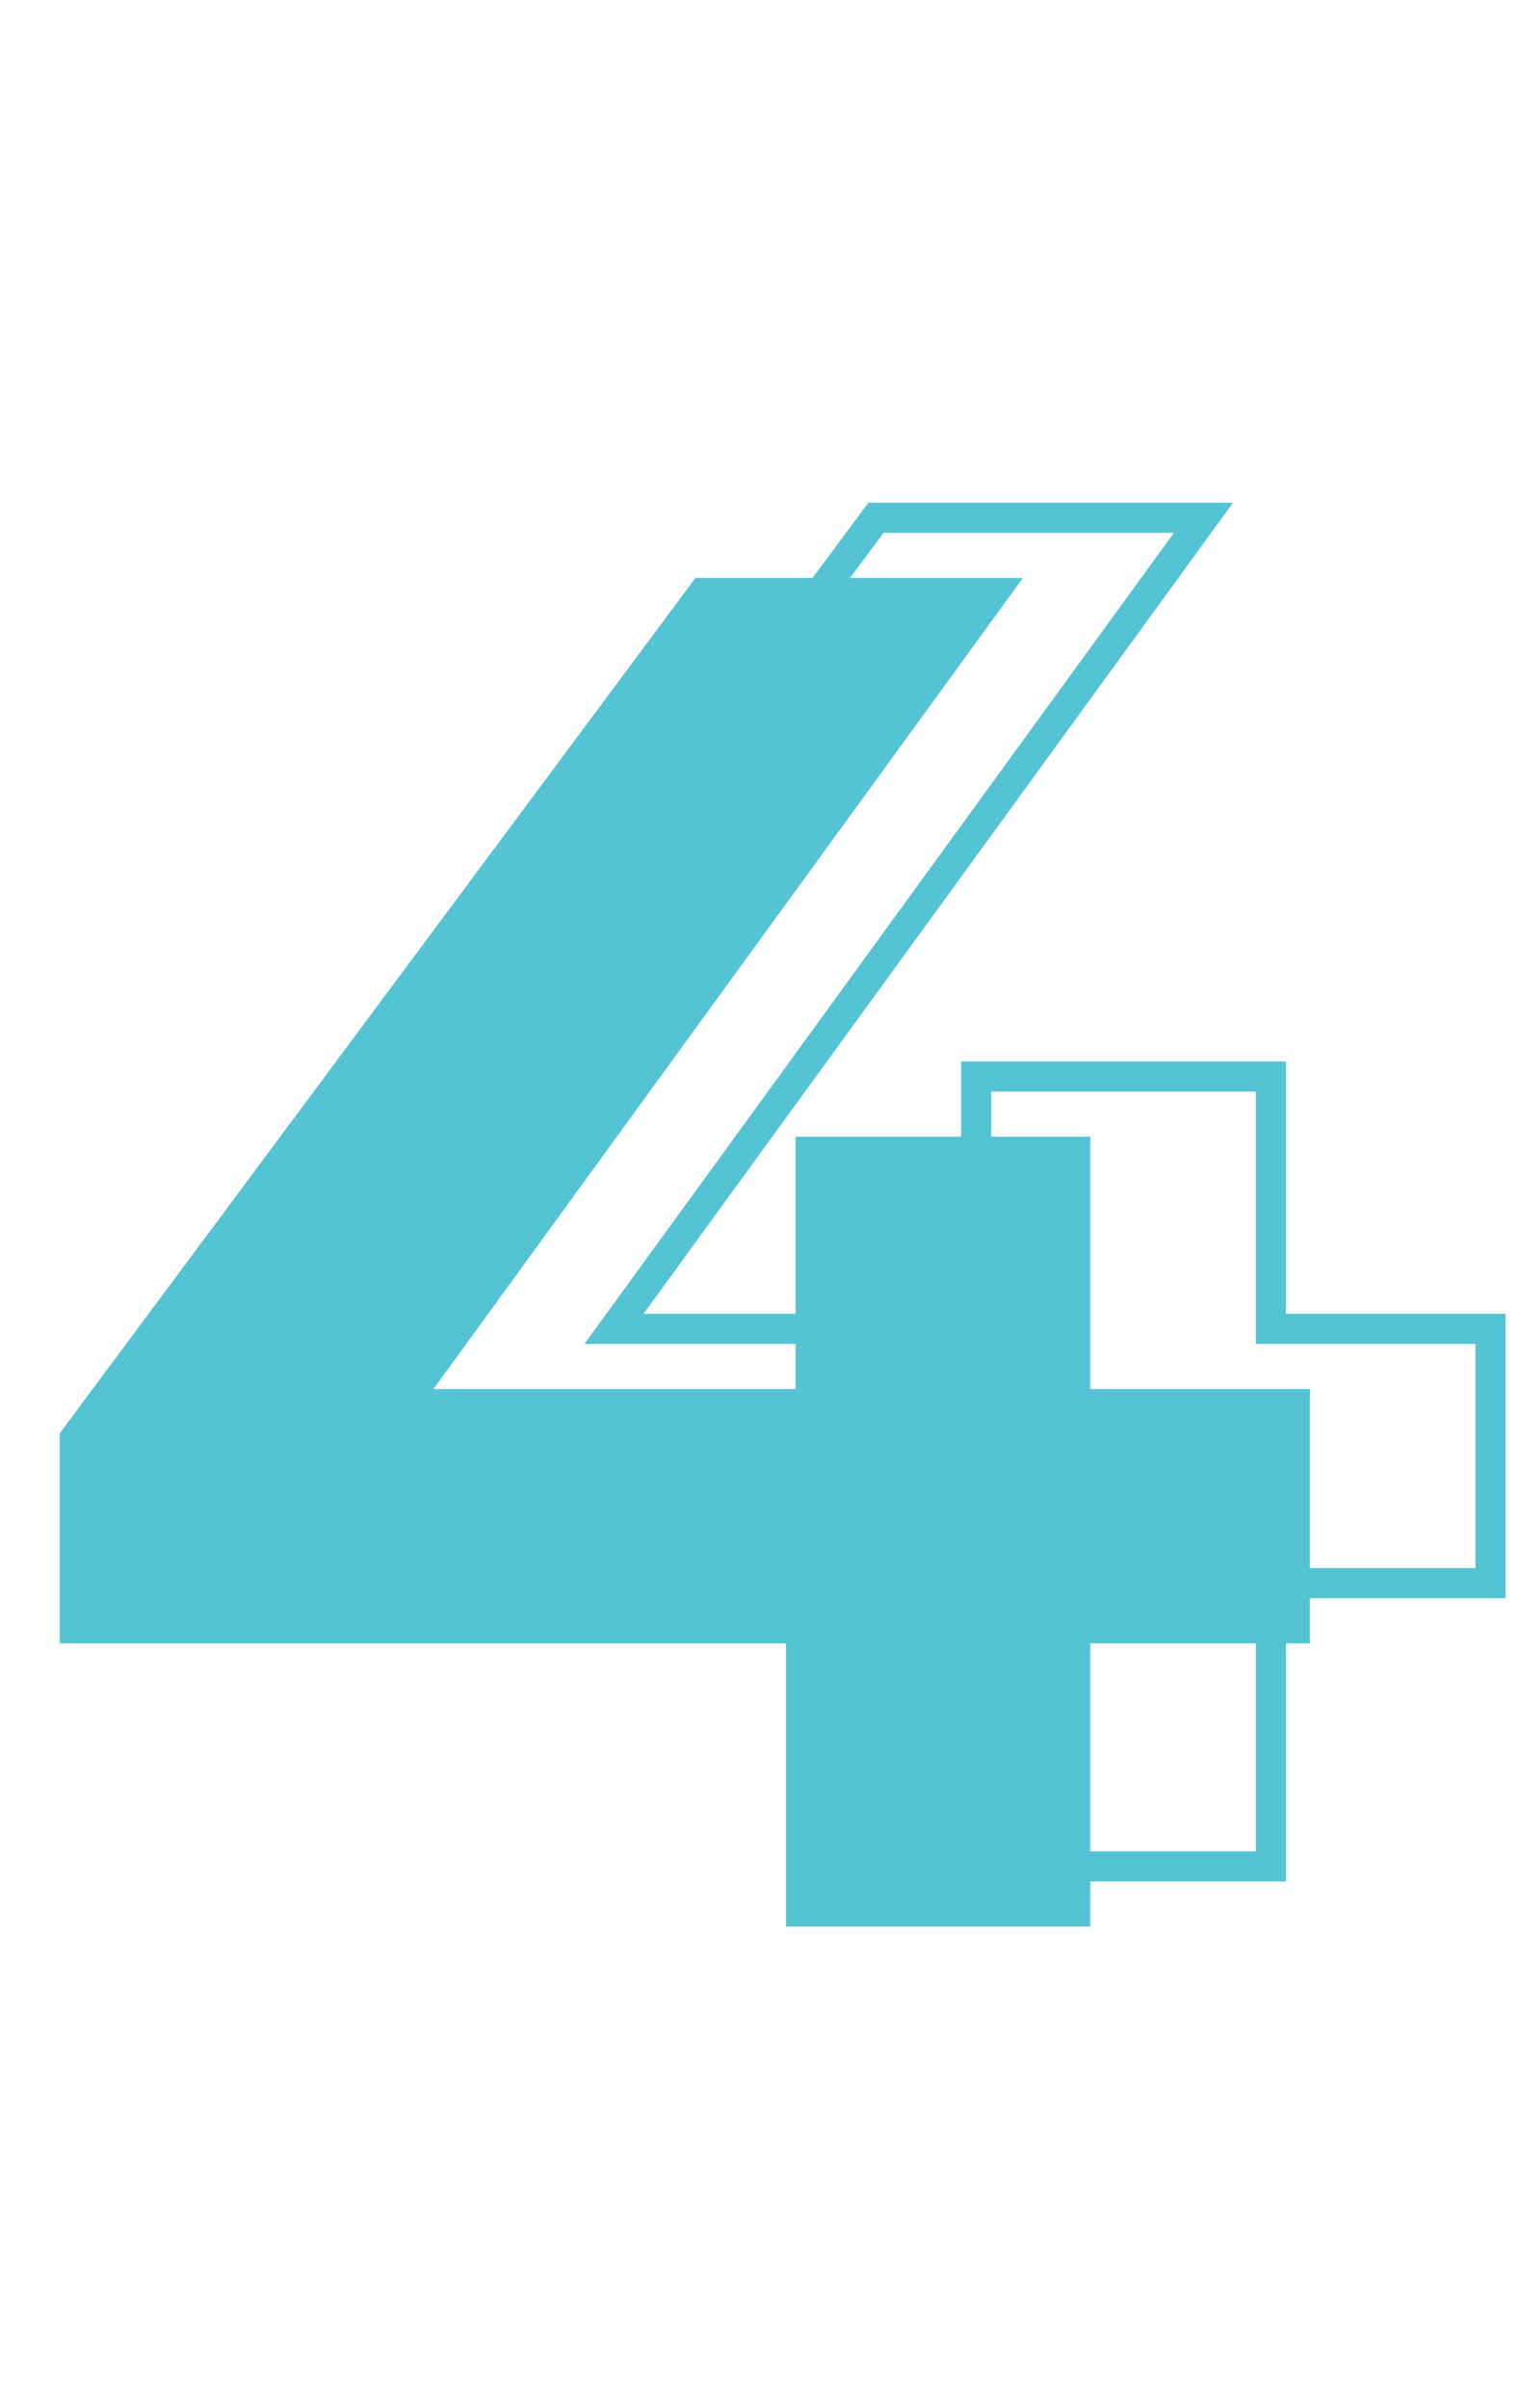
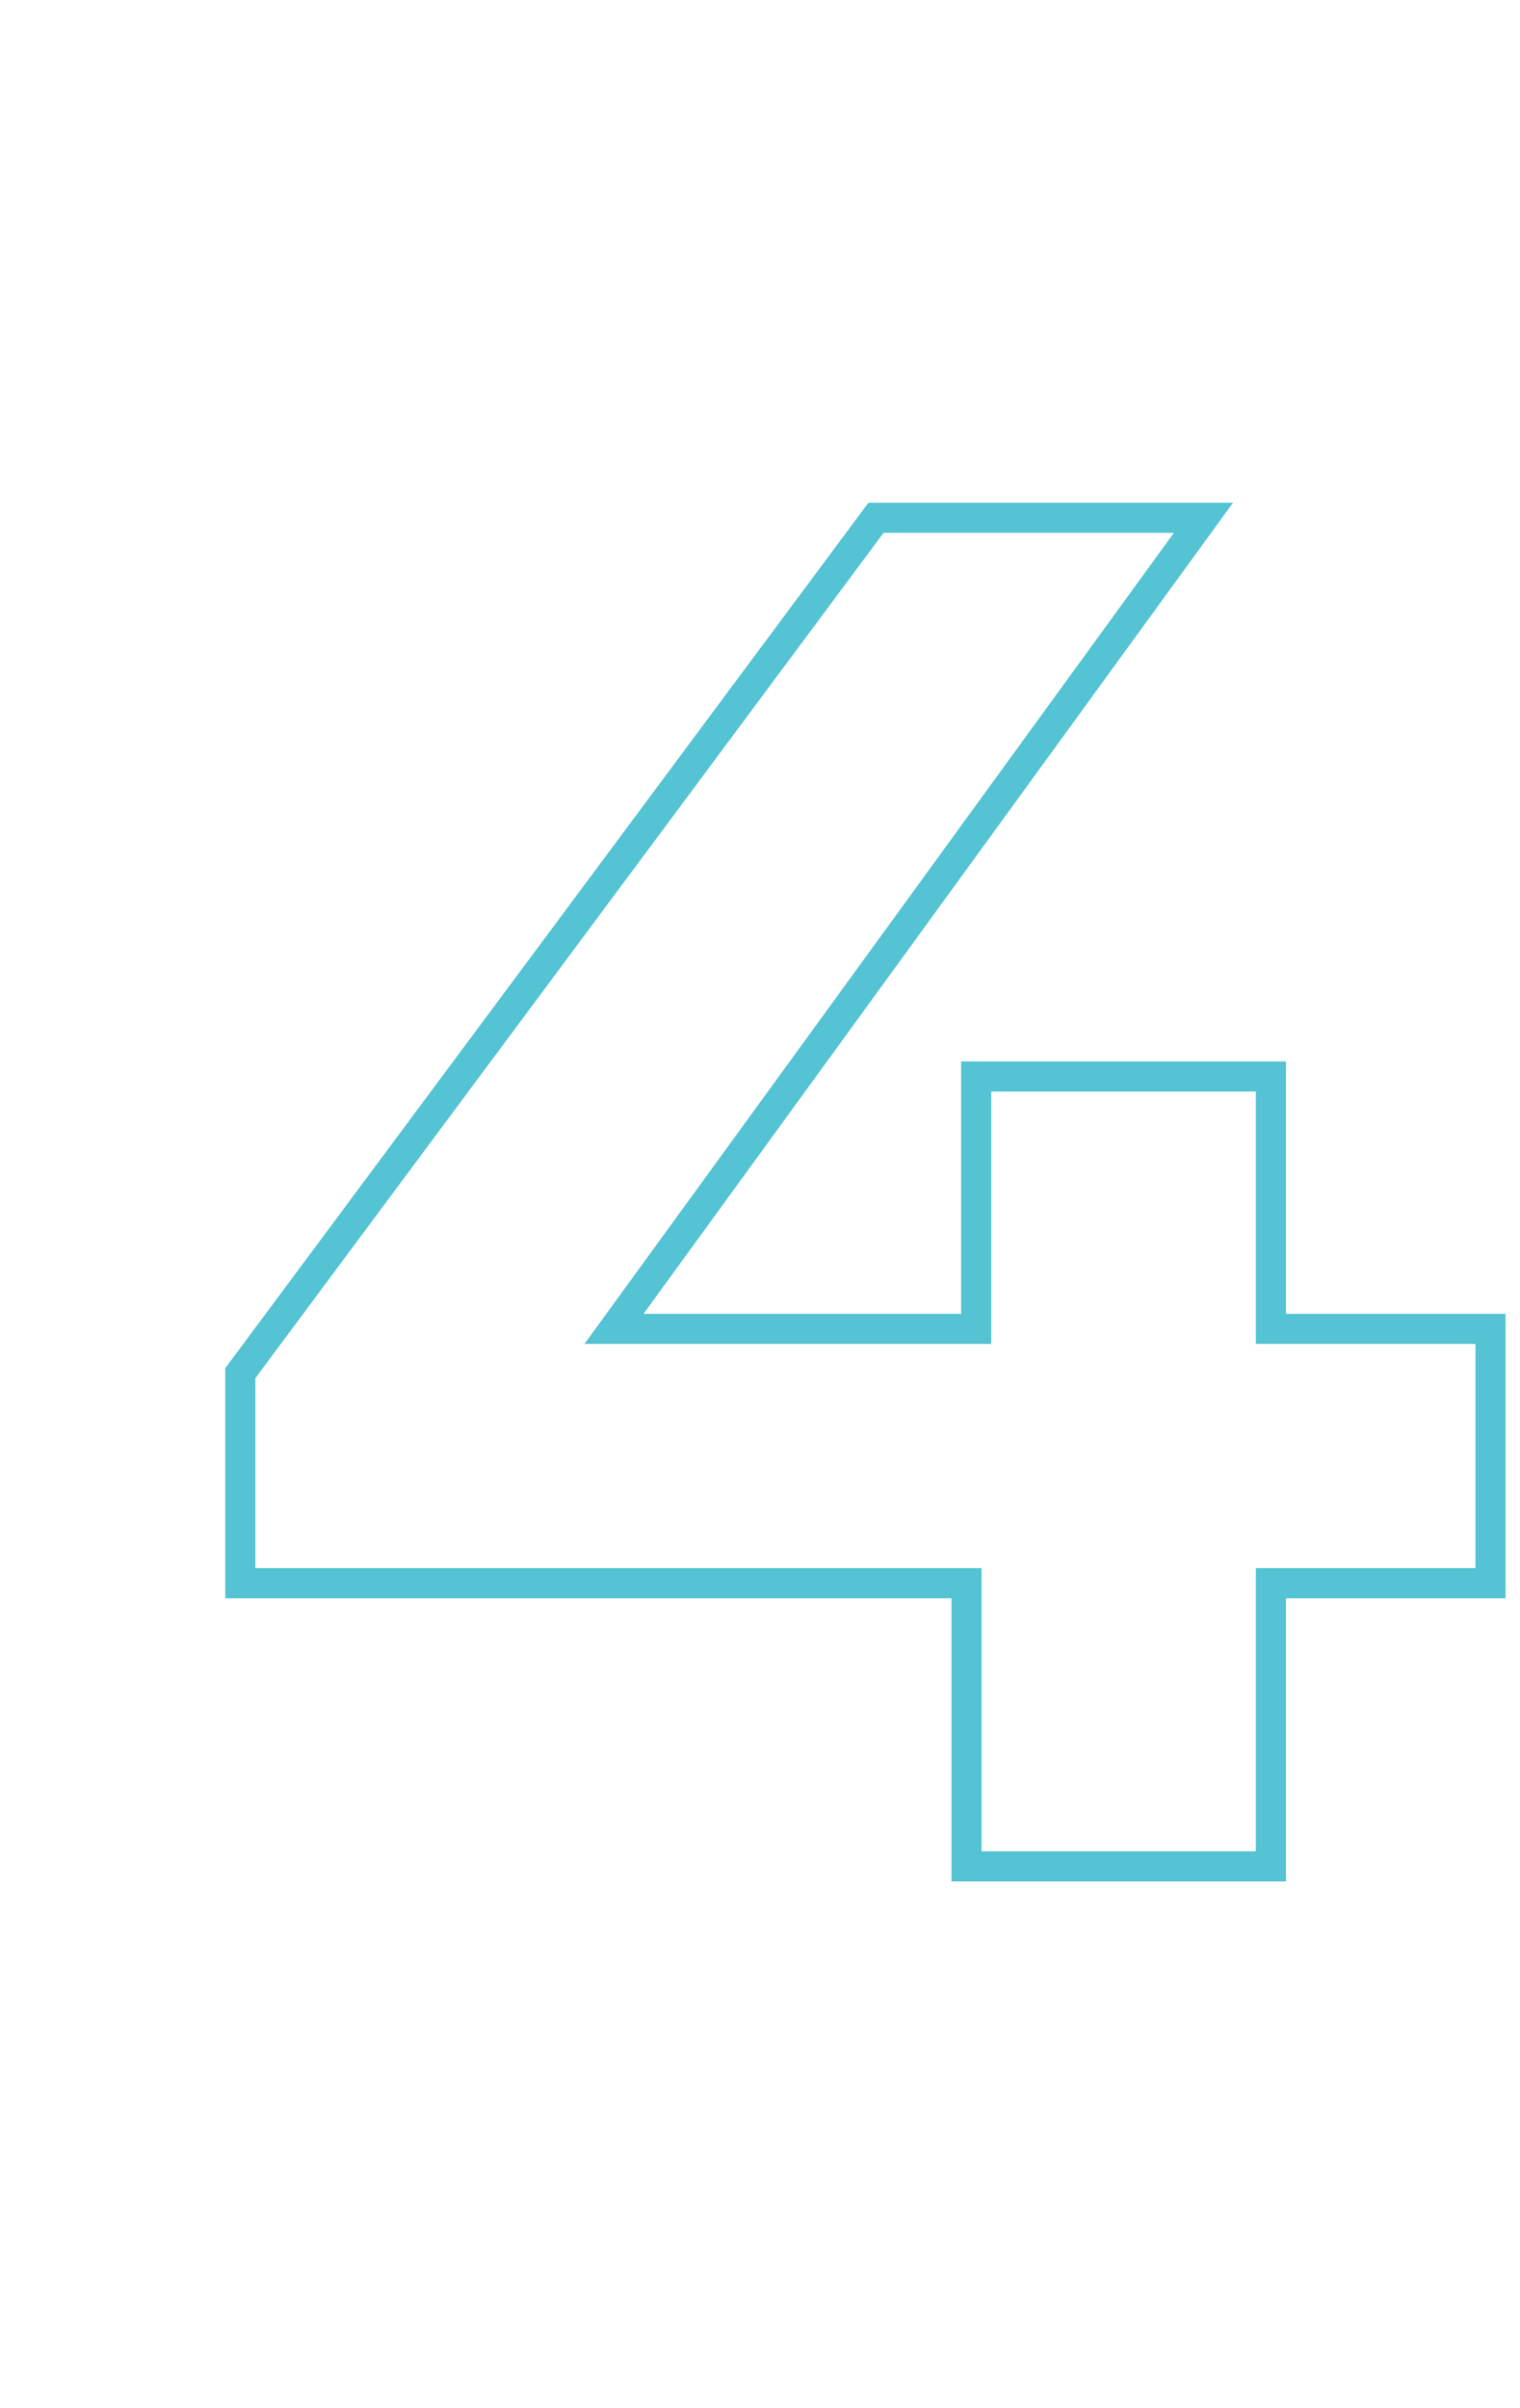
<svg xmlns="http://www.w3.org/2000/svg" width="101" height="160" viewBox="0 0 101 160" fill="none">
  <path d="M99.04 105.184V106.184H100.04V105.184H99.04ZM84.448 105.184V104.184H83.448V105.184H84.448ZM84.448 124V125H85.448V124H84.448ZM64.224 124H63.224V125H64.224V124ZM64.224 105.184H65.224V104.184H64.224V105.184ZM15.968 105.184H14.968V106.184H15.968V105.184ZM15.968 91.232L15.165 90.635L14.968 90.901V91.232H15.968ZM58.208 34.4V33.4H57.705L57.405 33.803L58.208 34.4ZM79.968 34.4L80.777 34.988L81.931 33.4H79.968V34.4ZM40.8 88.288L39.991 87.7L38.837 89.288H40.8V88.288ZM64.864 88.288V89.288H65.864V88.288H64.864ZM64.864 71.52V70.52H63.864V71.52H64.864ZM84.448 71.52H85.448V70.52H84.448V71.52ZM84.448 88.288H83.448V89.288H84.448V88.288ZM99.04 88.288H100.04V87.288H99.04V88.288ZM99.04 104.184H84.448V106.184H99.04V104.184ZM83.448 105.184V124H85.448V105.184H83.448ZM84.448 123H64.224V125H84.448V123ZM65.224 124V105.184H63.224V124H65.224ZM64.224 104.184H15.968V106.184H64.224V104.184ZM16.968 105.184V91.232H14.968V105.184H16.968ZM16.771 91.829L59.011 34.996L57.405 33.803L15.165 90.635L16.771 91.829ZM58.208 35.4H79.968V33.4H58.208V35.4ZM79.159 33.812L39.991 87.7L41.609 88.876L80.777 34.988L79.159 33.812ZM40.8 89.288H64.864V87.288H40.8V89.288ZM65.864 88.288V71.52H63.864V88.288H65.864ZM64.864 72.52H84.448V70.52H64.864V72.52ZM83.448 71.52V88.288H85.448V71.52H83.448ZM84.448 89.288H99.04V87.288H84.448V89.288ZM98.04 88.288V105.184H100.04V88.288H98.04Z" fill="#54C3D3" />
-   <path d="M87.04 109.184H72.448V128H52.224V109.184H3.968V95.232L46.208 38.4H67.968L28.8 92.288H52.864V75.52H72.448V92.288H87.04V109.184Z" fill="#54C3D3" />
</svg>